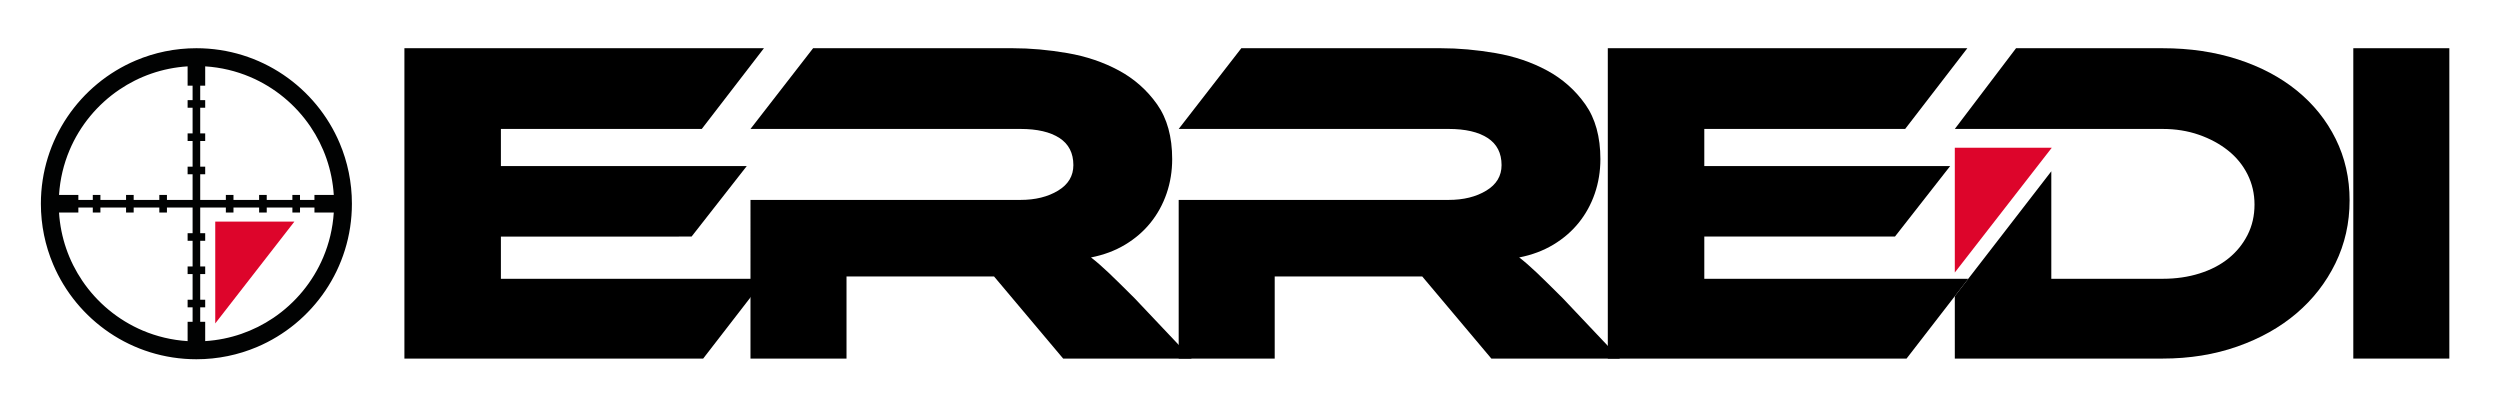
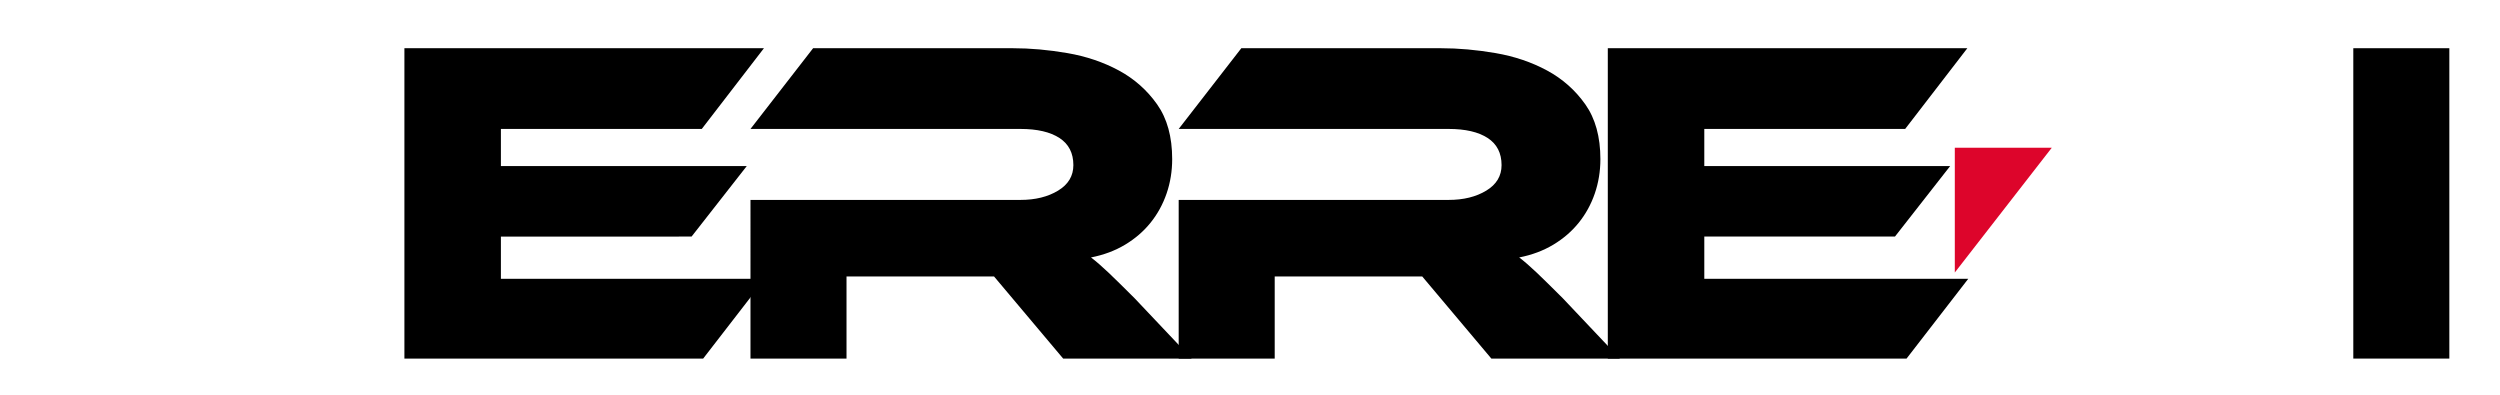
<svg xmlns="http://www.w3.org/2000/svg" version="1.1" id="Livello_1" x="0px" y="0px" width="455.933px" height="72.034px" viewBox="0 0 455.933 72.034" enable-background="new 0 0 455.933 72.034" xml:space="preserve">
  <g>
    <g>
      <g>
        <path d="M139.491,50.842l-11.252,14.553H73.753V8.793h65.569l-11.337,14.722H91.351v6.768h44.842l-10.068,12.861H91.351v7.698     H139.491z" />
        <path d="M217.329,65.395h-23.437l-12.606-14.976h-26.904v14.976h-17.514V36.459h49.24c2.708,0,4.992-0.563,6.854-1.692     c1.861-1.127,2.792-2.678,2.792-4.653c0-2.2-0.847-3.85-2.538-4.95c-1.692-1.1-4.061-1.649-7.107-1.649h-49.24L148.29,8.793     h36.381c3.215,0,6.542,0.296,9.983,0.888c3.439,0.592,6.569,1.65,9.392,3.173c2.819,1.523,5.146,3.583,6.979,6.176     c1.832,2.595,2.749,5.922,2.749,9.983c0,2.2-0.338,4.287-1.015,6.261s-1.649,3.751-2.919,5.33c-1.27,1.58-2.82,2.919-4.653,4.02     c-1.833,1.1-3.906,1.876-6.218,2.326c0.957,0.733,2.029,1.664,3.215,2.792c1.184,1.129,2.762,2.68,4.737,4.653L217.329,65.395z" />
        <path d="M295.42,65.395h-23.437l-12.605-14.976h-26.905v14.976H214.96V36.459h49.24c2.707,0,4.992-0.563,6.854-1.692     c1.861-1.127,2.791-2.678,2.791-4.653c0-2.2-0.846-3.85-2.537-4.95c-1.693-1.1-4.062-1.649-7.107-1.649h-49.24l11.422-14.722     h36.38c3.216,0,6.542,0.296,9.983,0.888c3.439,0.592,6.57,1.65,9.392,3.173c2.819,1.523,5.146,3.583,6.979,6.176     c1.833,2.595,2.751,5.922,2.751,9.983c0,2.2-0.34,4.287-1.016,6.261c-0.678,1.974-1.65,3.751-2.919,5.33     c-1.27,1.58-2.821,2.919-4.654,4.02c-1.833,1.1-3.906,1.876-6.218,2.326c0.958,0.733,2.03,1.664,3.215,2.792     c1.185,1.129,2.763,2.68,4.737,4.653L295.42,65.395z" />
        <path d="M358.959,50.842l-11.253,14.553H293.22V8.793h65.57l-11.338,14.722h-36.634v6.768h44.841l-10.068,12.861h-34.772v7.698     H358.959z" />
-         <path d="M428.504,36.544c0,4.118-0.86,7.939-2.58,11.464c-1.722,3.525-4.091,6.571-7.107,9.138     c-3.018,2.567-6.613,4.583-10.787,6.049c-4.175,1.468-8.715,2.2-13.622,2.2h-37.903V54.017l17.599-22.777v19.603h20.305     c2.425,0,4.667-0.323,6.727-0.973c2.059-0.647,3.82-1.565,5.288-2.75c1.466-1.184,2.623-2.607,3.469-4.272     c0.846-1.663,1.27-3.511,1.27-5.541c0-1.974-0.424-3.808-1.27-5.5c-0.846-1.692-2.03-3.144-3.554-4.357     c-1.522-1.212-3.3-2.171-5.33-2.877c-2.03-0.705-4.23-1.057-6.6-1.057h-37.903l11.168-14.722h26.735     c4.963,0,9.532,0.677,13.707,2.031c4.173,1.354,7.769,3.257,10.787,5.71c3.017,2.454,5.372,5.387,7.064,8.799     C427.658,28.747,428.504,32.483,428.504,36.544z" />
        <path d="M446.694,65.395h-17.514V8.793h17.514V65.395z" />
      </g>
      <polygon fill="#DD052B" points="356.504,49.698 374.187,26.947 356.504,26.947   " />
    </g>
-     <path fill="#010202" d="M61.95,26.115c-2.154-5.092-5.748-9.419-10.273-12.477c-4.525-3.058-9.99-4.845-15.858-4.845   c-3.912,0-7.646,0.794-11.041,2.229c-5.092,2.154-9.419,5.748-12.478,10.274c-3.058,4.524-4.845,9.99-4.845,15.858   c0,3.911,0.794,7.646,2.23,11.04c2.153,5.093,5.748,9.42,10.273,12.478c4.524,3.058,9.99,4.845,15.859,4.845   c3.911,0,7.646-0.794,11.04-2.229c5.092-2.154,9.418-5.748,12.477-10.274c3.058-4.523,4.846-9.99,4.844-15.858   C64.18,33.243,63.386,29.509,61.95,26.115z M56.636,23.119c2.427,3.594,3.946,7.841,4.236,12.432h-3.527v0.909h-2.633v-0.909h-1.39   v0.909h-4.677v-0.909h-1.39v0.909H42.58v-0.909h-1.39v0.909h-3.768h-0.909v-0.909v-3.768h0.909v-1.39h-0.909v-4.676h0.909v-1.391   h-0.909V19.65h0.909v-1.39h-0.909v-2.632h0.909v-3.525c2.884,0.182,5.631,0.847,8.167,1.92   C50.092,15.926,53.929,19.112,56.636,23.119z M12.685,27.383c1.904-4.503,5.09-8.34,9.098-11.046   c3.593-2.427,7.84-3.946,12.432-4.235v3.526h0.909v2.632h-0.909v1.39h0.909v4.676h-0.909v1.391h0.909v4.676h-0.909v1.39h0.909   v3.768v0.909h-0.909h-3.769v-0.909h-1.39v0.909h-4.677v-0.909h-1.39v0.909h-4.677v-0.909h-1.39v0.909h-2.632v-0.909h-3.525   C10.947,32.667,11.613,29.919,12.685,27.383z M14.999,51.19c-2.427-3.594-3.946-7.842-4.235-12.432h3.526V37.85h2.632v0.909h1.39   V37.85h4.677v0.909h1.39V37.85h4.677v0.909h1.39V37.85h3.769h0.909v0.909v3.768h-0.909v1.391h0.909v4.676h-0.909v1.391h0.909v4.676   h-0.909v1.391h0.909v2.633h-0.909v3.525c-2.884-0.182-5.632-0.848-8.168-1.92C21.543,58.384,17.707,55.198,14.999,51.19z    M58.951,46.926c-1.904,4.504-5.09,8.341-9.098,11.048c-3.594,2.426-7.84,3.945-12.431,4.234v-3.525h-0.909V56.05h0.909v-1.391   h-0.909v-4.676h0.909v-1.391h-0.909v-4.676h0.909v-1.391h-0.909v-3.768V37.85h0.909h3.768v0.909h1.39V37.85h4.677v0.909h1.39V37.85   h4.677v0.909h1.39V37.85h2.633v0.909h3.526C60.689,41.643,60.023,44.39,58.951,46.926z" />
-     <polygon fill="#DD052B" points="39.255,58.984 53.691,40.411 39.255,40.411  " />
  </g>
</svg>